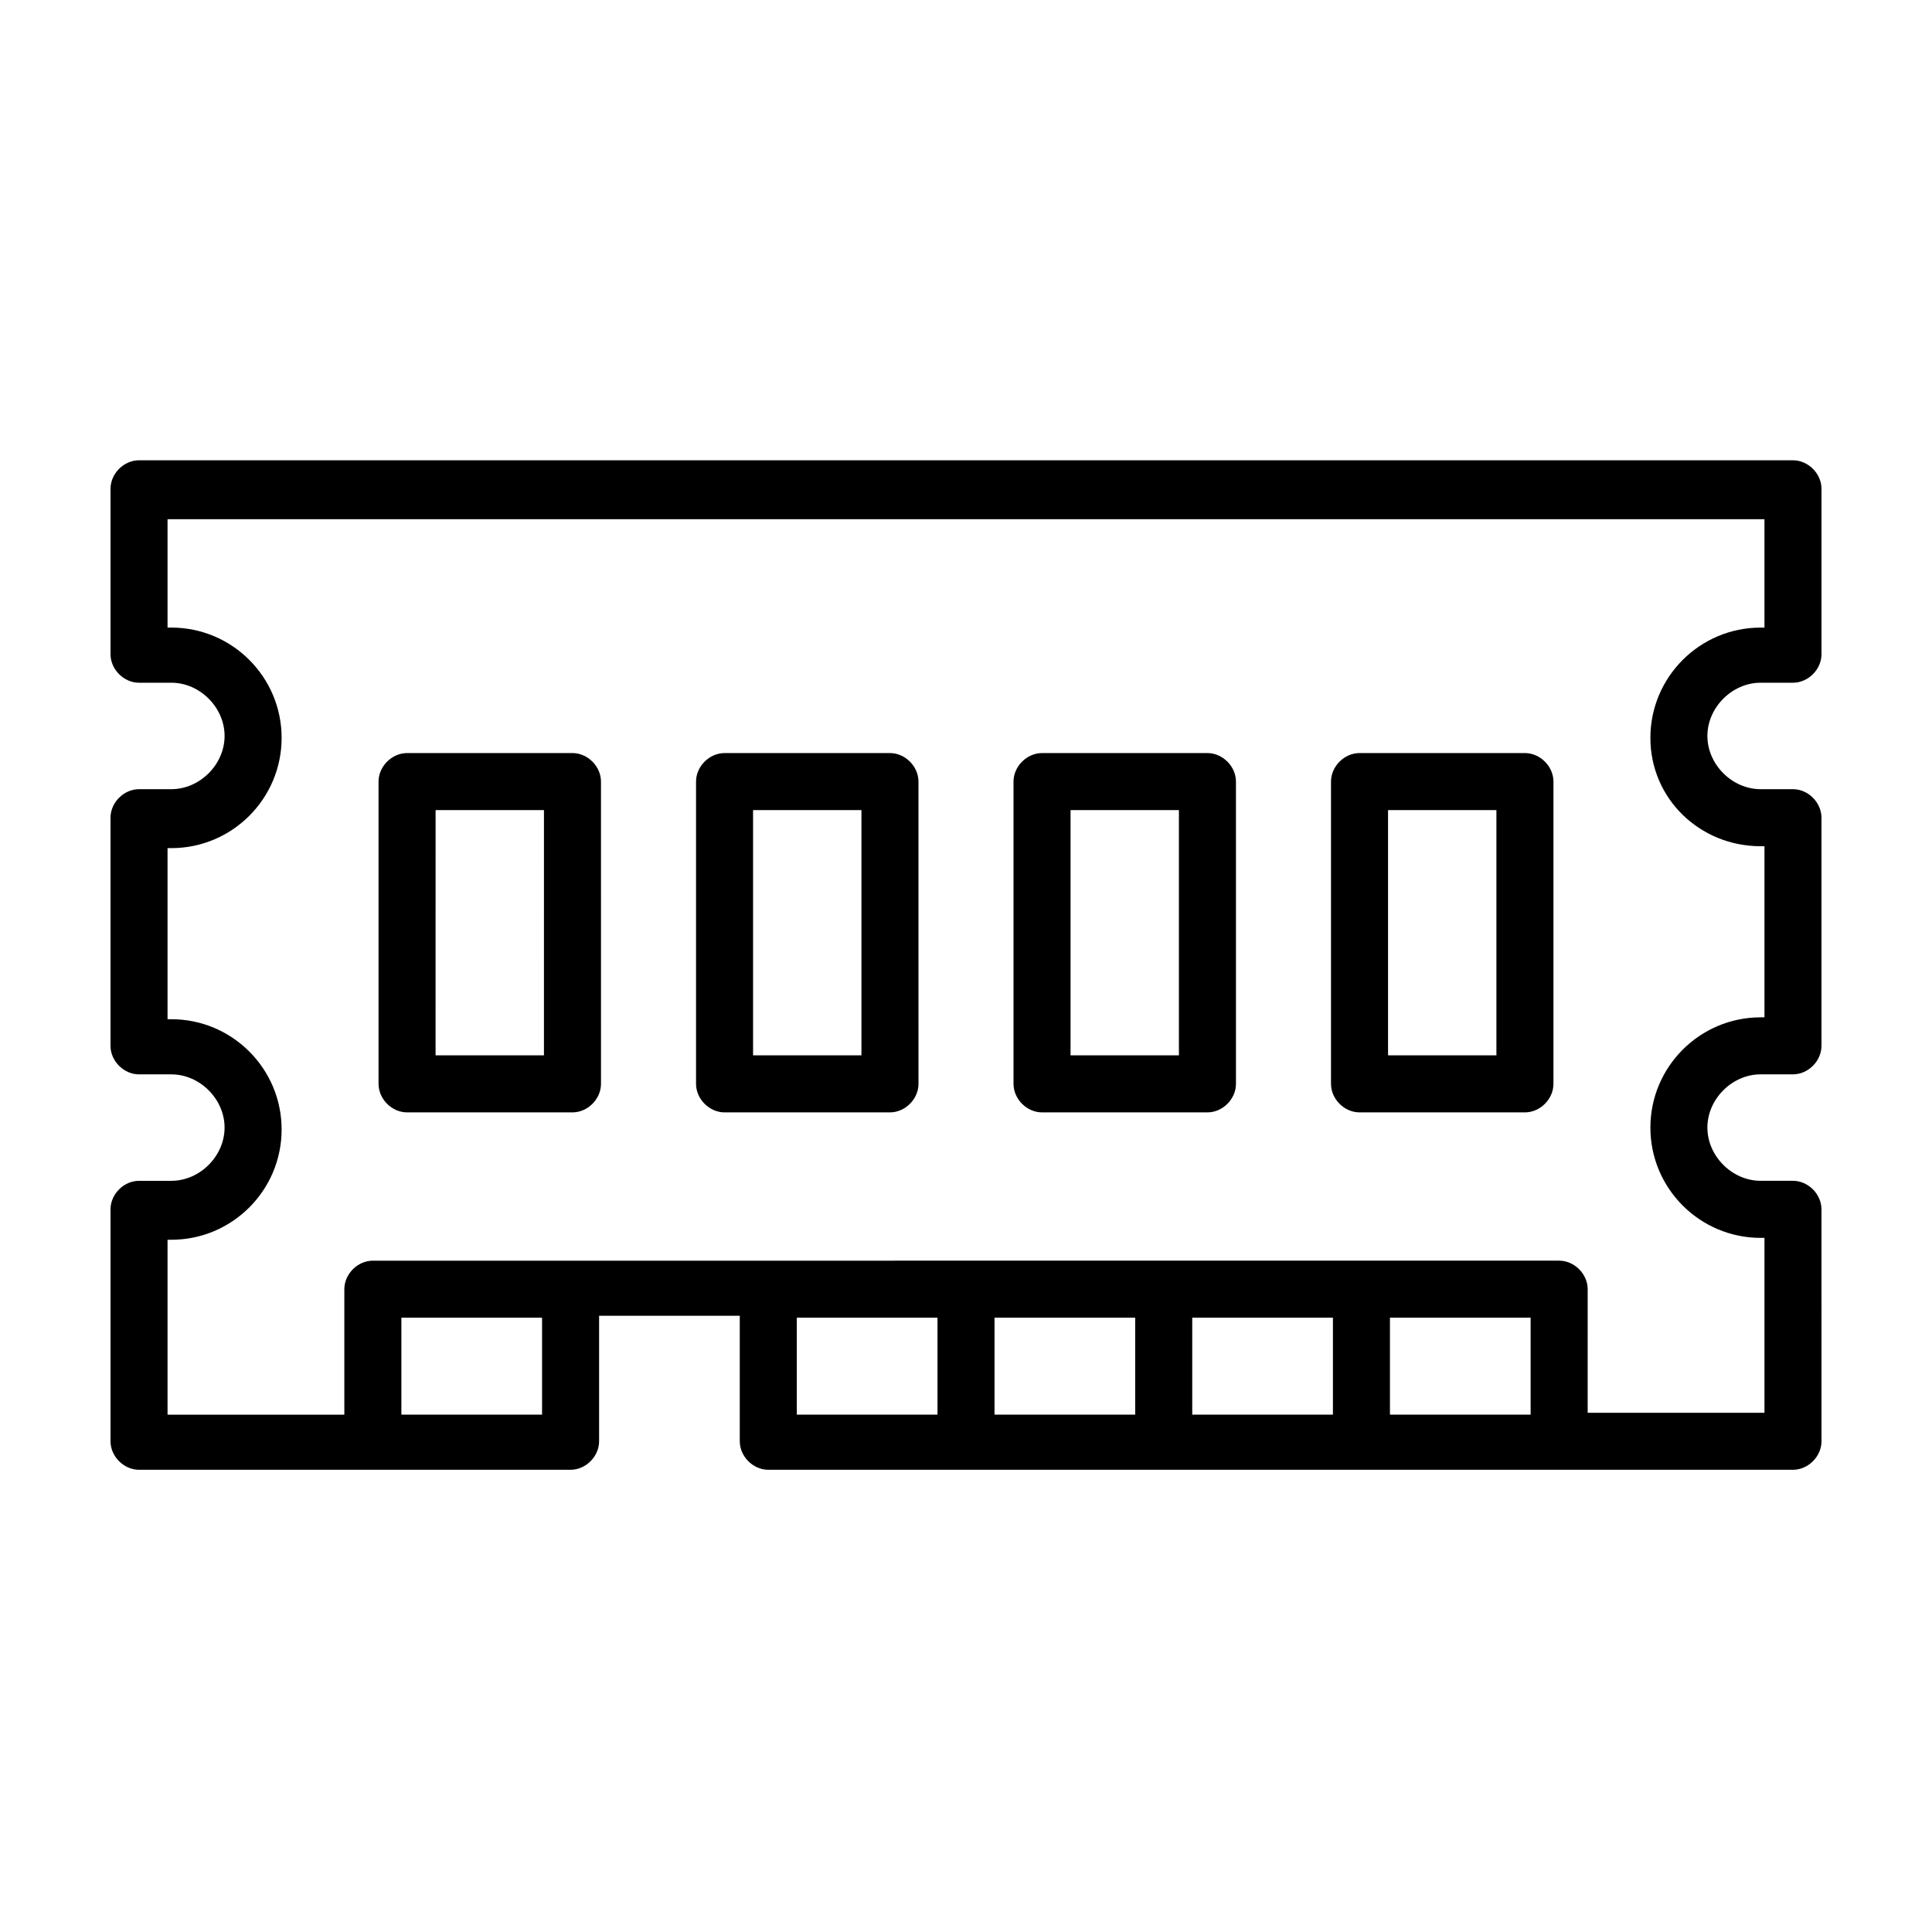
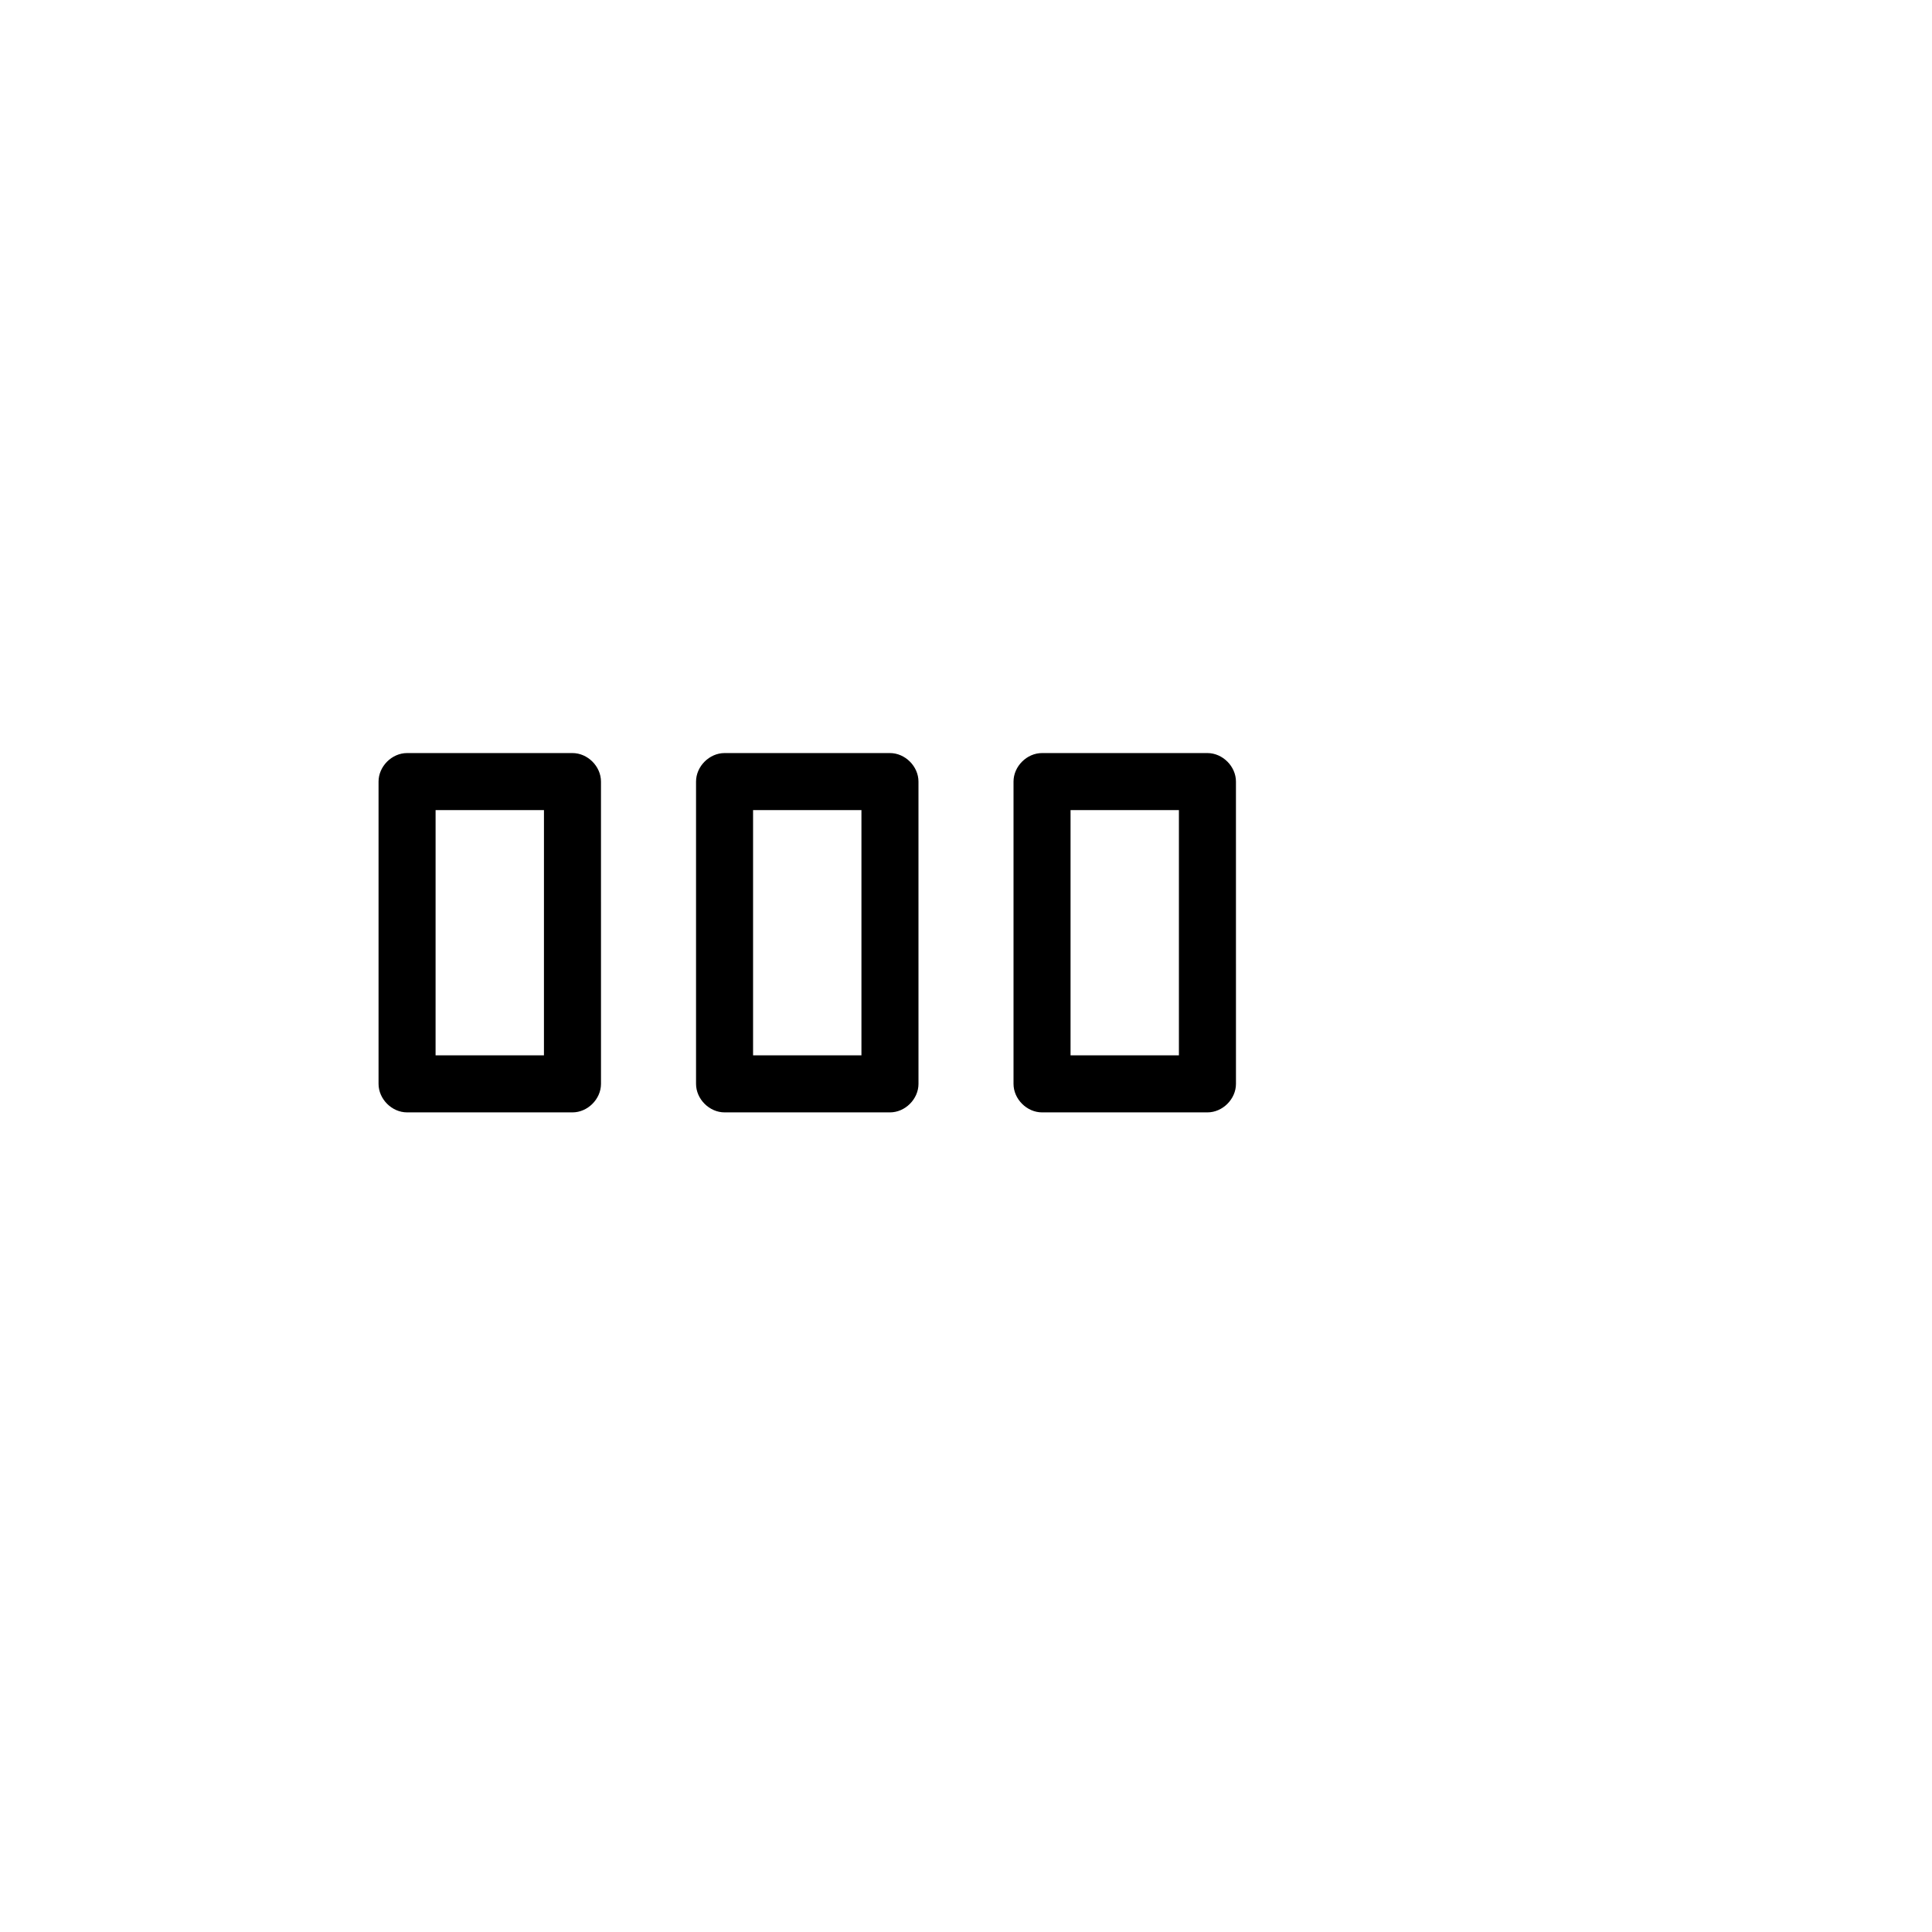
<svg xmlns="http://www.w3.org/2000/svg" fill="#000000" width="800px" height="800px" version="1.1" viewBox="144 144 512 512">
  <g>
-     <path d="m610.59 324.93h8.566c4.031 0 7.559-3.527 7.559-7.559v-43.832c0-4.031-3.527-7.559-7.559-7.559h-438.31c-4.031 0-7.559 3.527-7.559 7.559v43.832c0 4.031 3.527 7.559 7.559 7.559h8.566c7.559 0 14.105 6.551 14.105 14.105 0 7.559-6.551 14.105-14.105 14.105l-8.57 0.004c-4.031 0-7.559 3.527-7.559 7.559v60.457c0 4.031 3.527 7.559 7.559 7.559h8.566c7.559 0 14.105 6.551 14.105 14.105 0 7.559-6.551 14.105-14.105 14.105h-8.566c-4.027 0-7.555 3.527-7.555 7.555v61.465c0 4.031 3.527 7.559 7.559 7.559h114.36c4.031 0 7.559-3.527 7.559-7.559v-33.25h37.281v33.25c0 4.031 3.527 7.559 7.559 7.559h271.55c4.031 0 7.559-3.527 7.559-7.559l-0.008-61.465c0-4.031-3.527-7.559-7.559-7.559h-8.566c-7.559 0-14.105-6.551-14.105-14.105 0-7.559 6.551-14.105 14.105-14.105h8.566c4.031 0 7.559-3.527 7.559-7.559v-60.457c0-4.031-3.527-7.559-7.559-7.559h-8.566c-7.559 0-14.105-6.551-14.105-14.105 0.004-7.555 6.555-14.105 14.109-14.105zm-322.94 193.97h-37.281v-25.695h37.281zm224.7-25.695h37.281v25.695h-37.281zm-15.113 25.695h-37.281v-25.695h37.281zm-52.398 0h-37.281v-25.695h37.281zm-52.395 0h-37.281v-25.695h37.281zm218.15-150.64h1.008v45.344h-1.008c-16.121 0-29.223 13.098-29.223 29.223 0 16.121 13.098 29.223 29.223 29.223l1.008-0.004v46.352h-46.855l0.004-32.75c0-4.031-3.527-7.559-7.559-7.559l-314.38 0.004c-4.031 0-7.559 3.527-7.559 7.559v33.25h-46.852v-46.352h1.008c16.121 0 29.223-13.098 29.223-29.223 0-16.121-13.098-29.223-29.223-29.223l-1.008 0.004v-45.344h1.008c16.121 0 29.223-13.098 29.223-29.223 0-16.121-13.098-29.223-29.223-29.223l-1.008 0.004v-28.719h423.2v28.719h-1.008c-16.121 0-29.223 13.098-29.223 29.223 0.004 16.121 13.102 28.715 29.223 28.715z" />
    <path d="m295.71 343.57h-43.832c-4.031 0-7.559 3.527-7.559 7.559v80.105c0 4.031 3.527 7.559 7.559 7.559h43.832c4.031 0 7.559-3.527 7.559-7.559l-0.004-80.105c0-4.031-3.523-7.559-7.555-7.559zm-7.559 80.105h-28.719l0.004-64.988h28.719z" />
    <path d="m379.85 343.57h-43.832c-4.031 0-7.559 3.527-7.559 7.559v80.105c0 4.031 3.527 7.559 7.559 7.559h43.832c4.031 0 7.559-3.527 7.559-7.559l-0.004-80.105c0-4.031-3.527-7.559-7.555-7.559zm-7.559 80.105h-28.719v-64.988h28.719z" />
    <path d="m463.98 343.57h-43.828c-4.031 0-7.559 3.527-7.559 7.559v80.105c0 4.031 3.527 7.559 7.559 7.559h43.832c4.031 0 7.559-3.527 7.559-7.559l-0.004-80.105c0-4.031-3.527-7.559-7.559-7.559zm-7.555 80.105h-28.719v-64.988h28.719z" />
-     <path d="m548.12 343.57h-43.832c-4.031 0-7.559 3.527-7.559 7.559v80.105c0 4.031 3.527 7.559 7.559 7.559h43.832c4.031 0 7.559-3.527 7.559-7.559v-80.105c0-4.031-3.527-7.559-7.559-7.559zm-7.555 80.105h-28.719v-64.988h28.719z" />
  </g>
</svg>